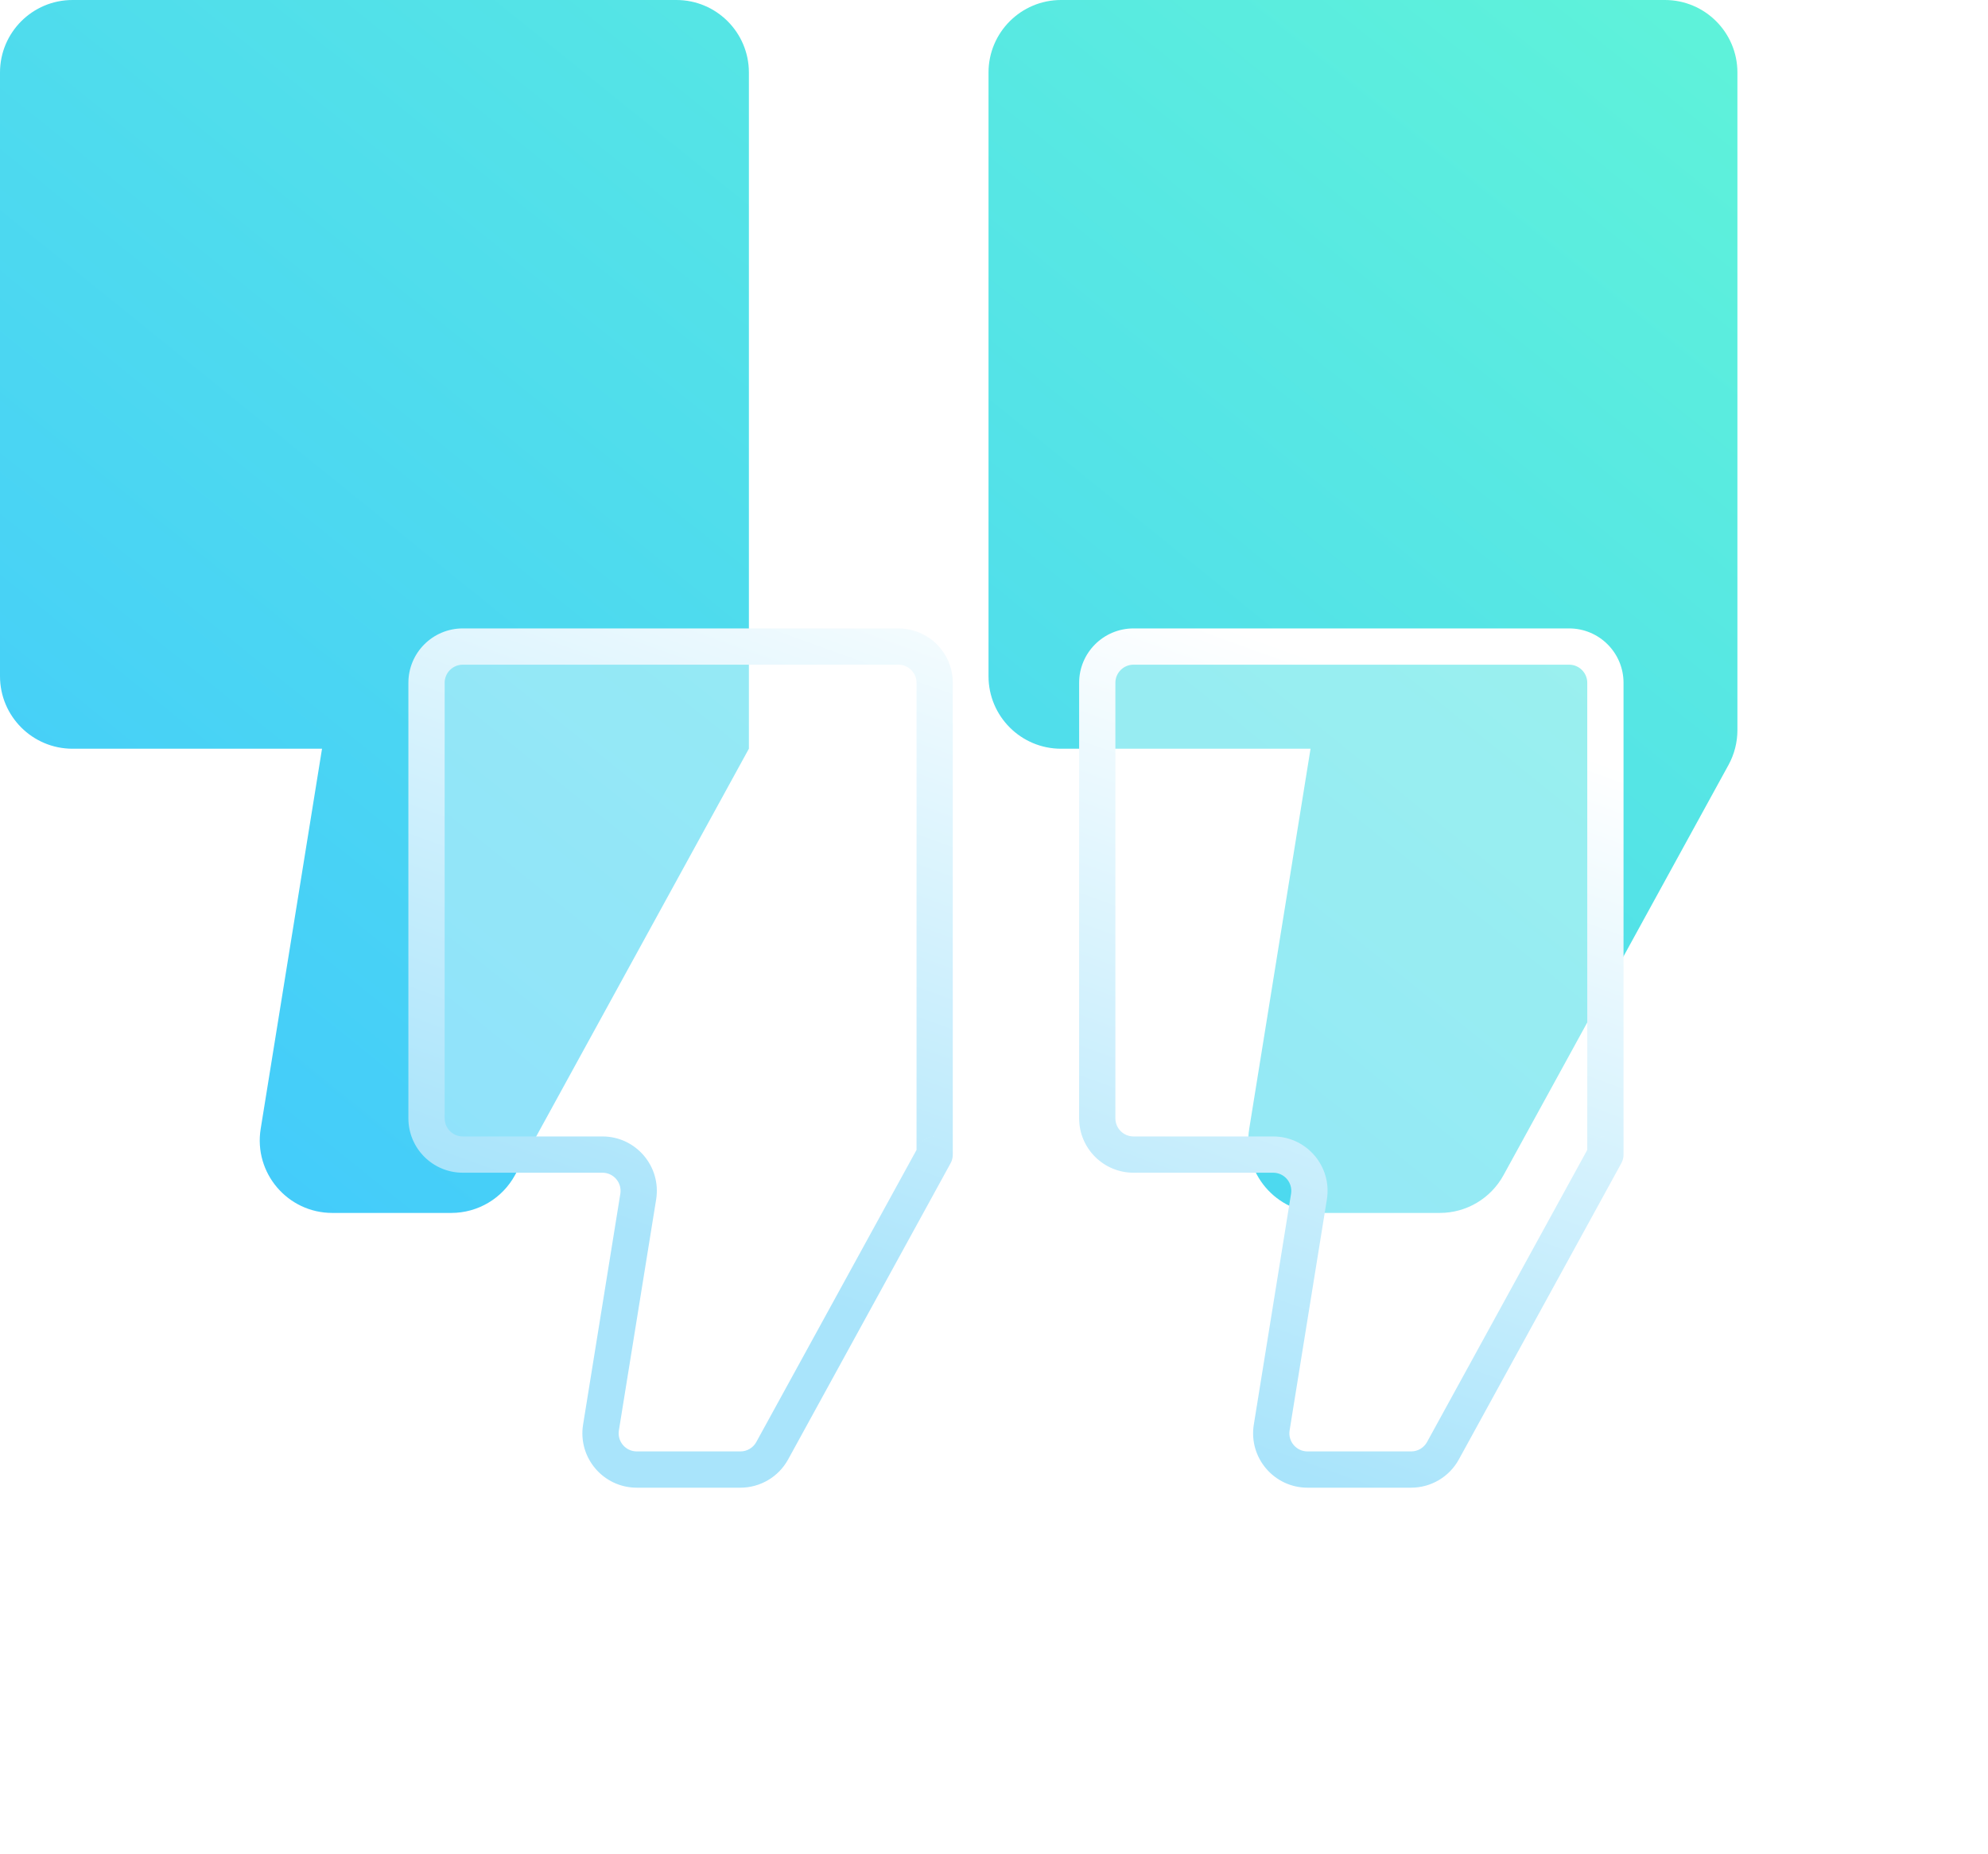
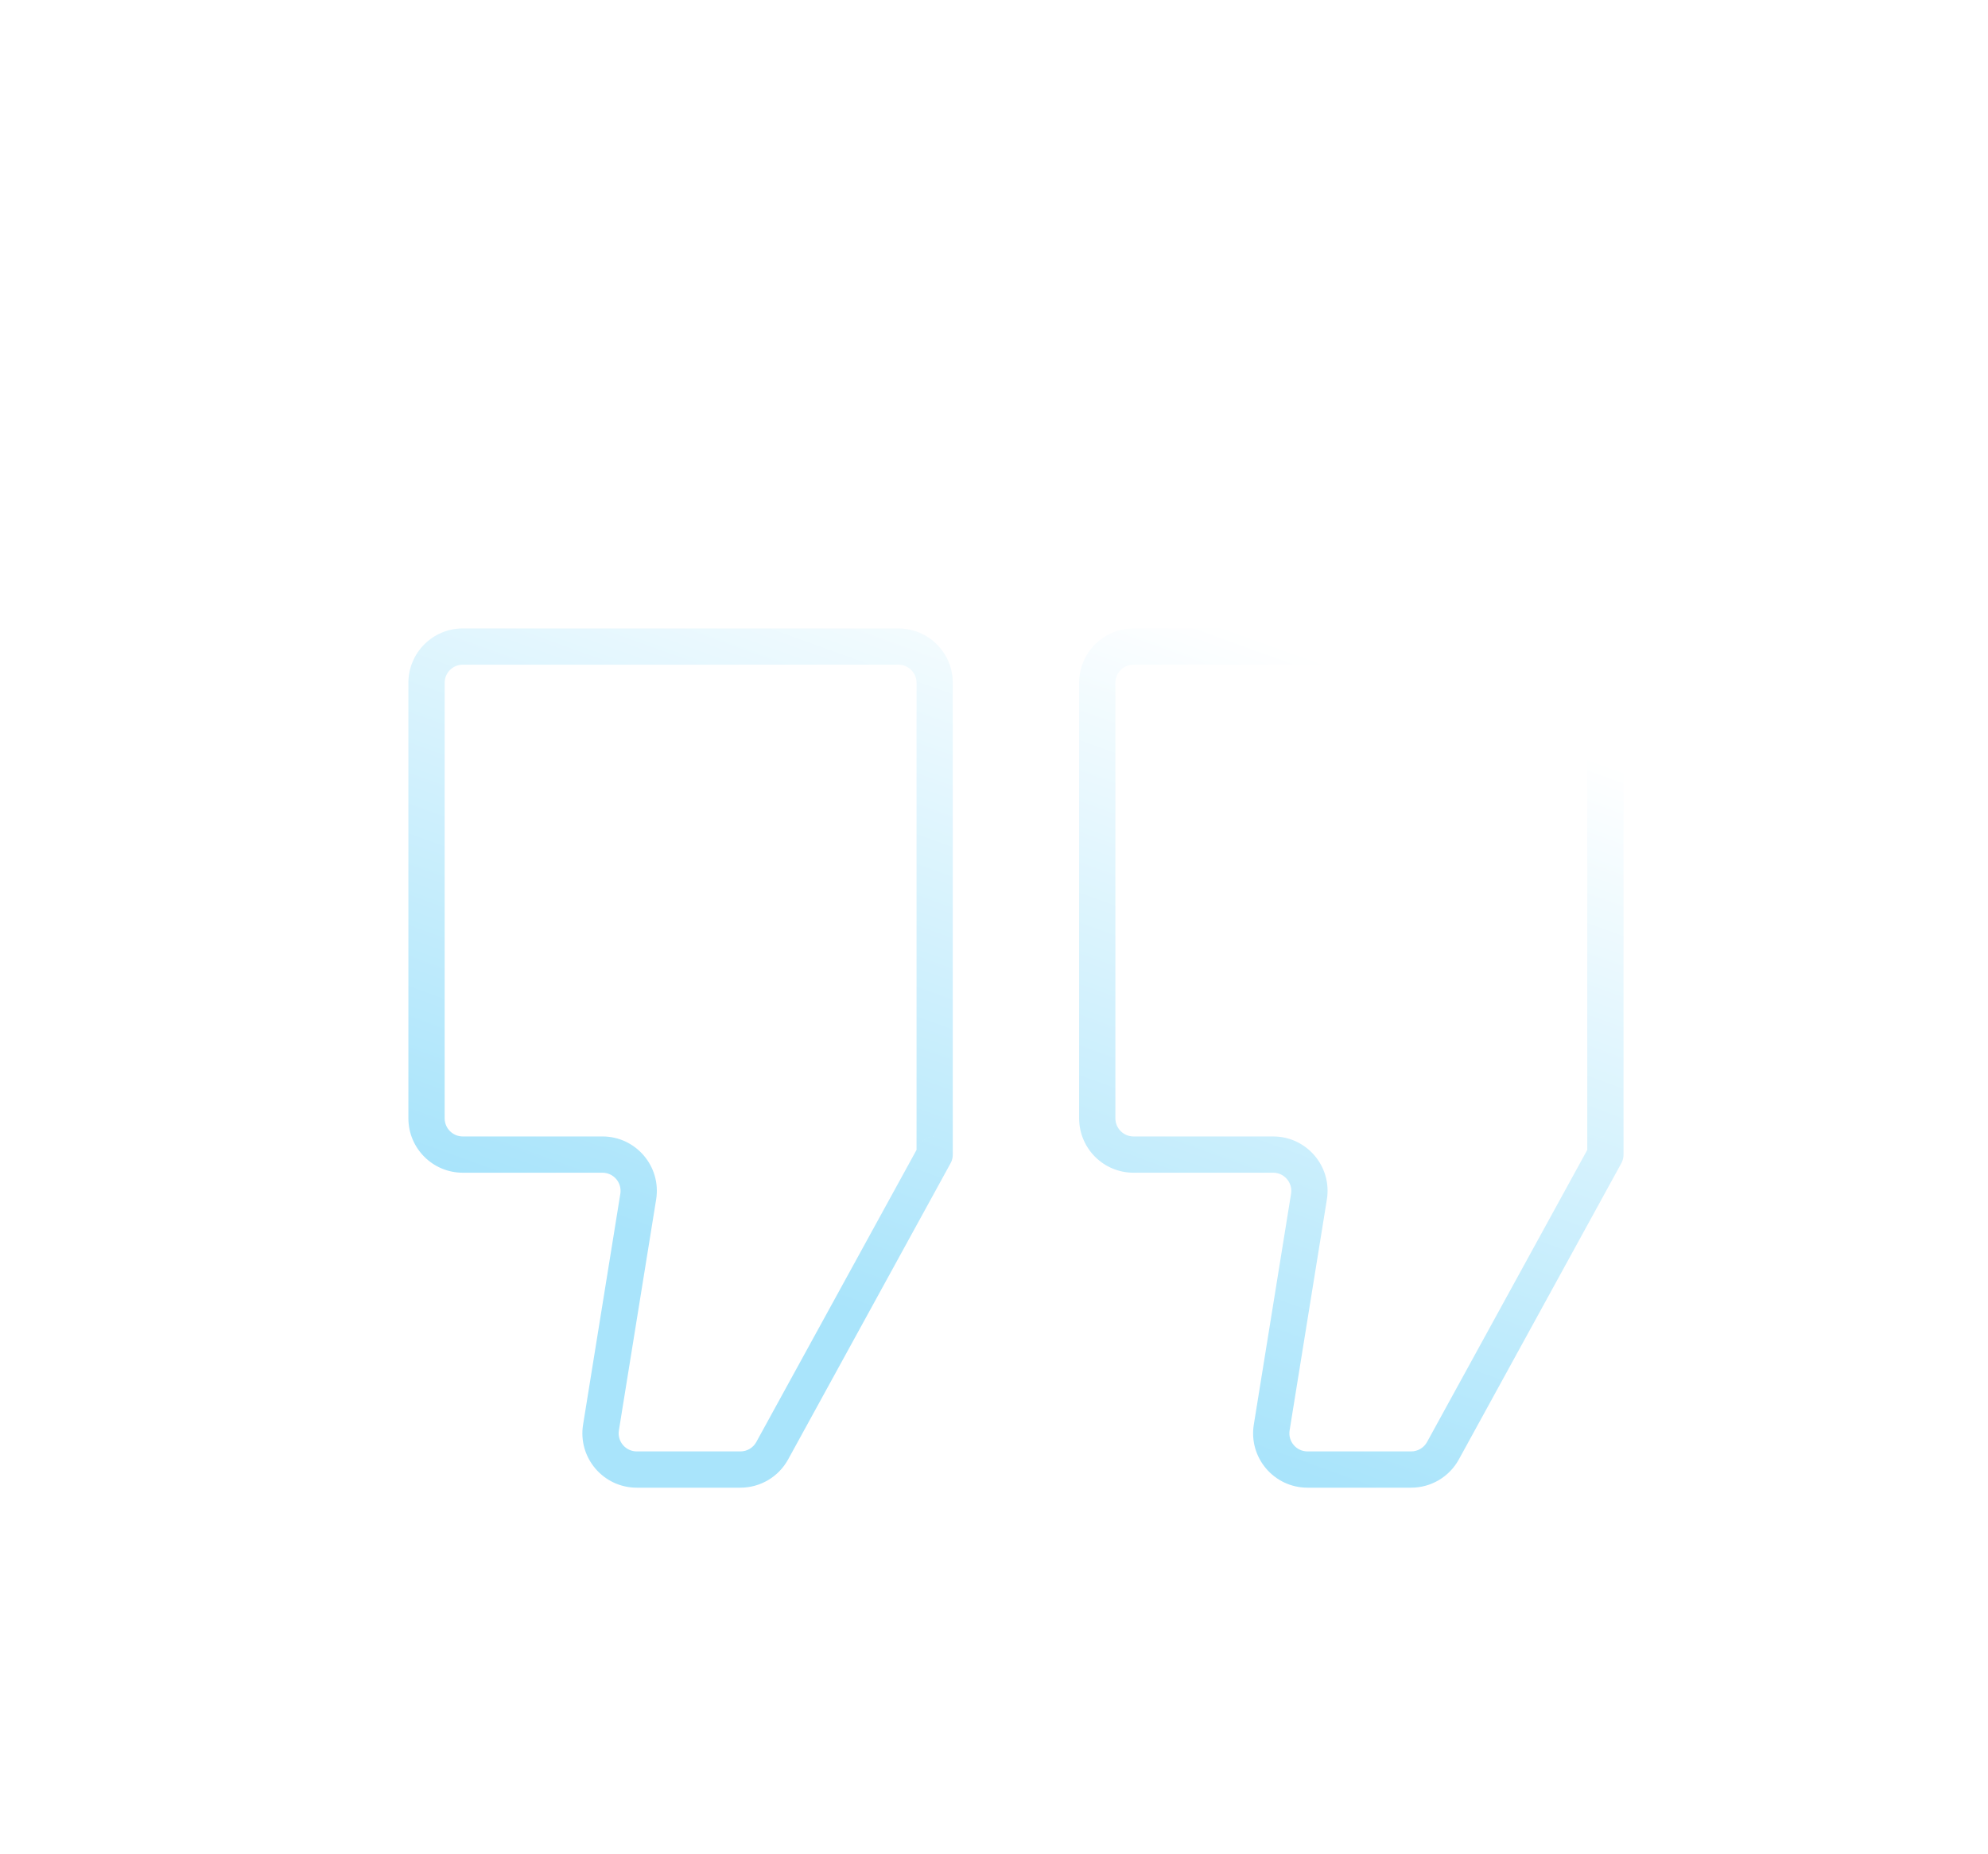
<svg xmlns="http://www.w3.org/2000/svg" width="119" height="111" viewBox="0 0 119 111" fill="none">
-   <path fill-rule="evenodd" clip-rule="evenodd" d="M44.828 4.342C44.828 1.944 42.884 0 40.486 0H4.342C1.944 0 0 1.944 0 4.342V40.486C0 42.884 1.944 44.828 4.342 44.828H19.275C19.275 44.828 19.276 44.828 19.276 44.828C19.276 44.828 19.276 44.828 19.276 44.828L15.604 67.588C15.179 70.227 17.217 72.621 19.891 72.621H27.015C28.6 72.621 30.06 71.757 30.822 70.367L44.827 44.828C44.827 44.828 44.827 44.828 44.827 44.828C44.827 44.828 44.827 44.828 44.827 44.828H44.827C44.827 44.828 44.828 44.827 44.828 44.827V4.342ZM104 4.342C104 1.944 102.056 0 99.658 0H63.514C61.116 0 59.172 1.944 59.172 4.342V40.486C59.172 42.884 61.116 44.828 63.514 44.828H78.448C78.448 44.828 78.448 44.828 78.448 44.828C78.448 44.828 78.448 44.828 78.448 44.828L74.777 67.588C74.352 70.227 76.39 72.621 79.064 72.621H86.188C87.773 72.621 89.232 71.757 89.995 70.367L103.465 45.803C103.816 45.163 104 44.445 104 43.715V24.655C104 24.655 104 24.655 104 24.655C104 24.655 104 24.655 104 24.655V4.342Z" fill="url(#paint0_linear_5795_5706)" />
  <g filter="url(#filter0_bd_5795_5706)">
-     <path fill-rule="evenodd" clip-rule="evenodd" d="M55.948 32.197C55.948 30.998 54.976 30.026 53.777 30.026H27.702C26.503 30.026 25.531 30.998 25.531 32.197V58.272C25.531 59.471 26.503 60.443 27.702 60.443H36.061C37.398 60.443 38.417 61.64 38.204 62.96L35.974 76.785C35.762 78.105 36.781 79.301 38.118 79.301H44.321C45.113 79.301 45.843 78.869 46.224 78.174L55.948 60.443C55.948 60.443 55.948 60.443 55.948 60.443C55.948 60.443 55.948 60.443 55.948 60.443V32.197ZM96.098 32.197C96.098 30.998 95.126 30.026 93.927 30.026H67.852C66.653 30.026 65.681 30.998 65.681 32.197V58.272C65.681 59.471 66.653 60.443 67.852 60.443H76.21C77.547 60.443 78.567 61.64 78.354 62.96L76.124 76.785C75.911 78.105 76.93 79.301 78.267 79.301H84.47C85.263 79.301 85.992 78.869 86.374 78.174L96.097 60.444C96.097 60.443 96.097 60.443 96.097 60.443C96.098 60.443 96.098 60.443 96.098 60.443V32.197Z" fill="white" fill-opacity="0.4" shape-rendering="crispEdges" />
+     <path fill-rule="evenodd" clip-rule="evenodd" d="M55.948 32.197C55.948 30.998 54.976 30.026 53.777 30.026H27.702C26.503 30.026 25.531 30.998 25.531 32.197V58.272C25.531 59.471 26.503 60.443 27.702 60.443H36.061C37.398 60.443 38.417 61.64 38.204 62.96L35.974 76.785C35.762 78.105 36.781 79.301 38.118 79.301H44.321C45.113 79.301 45.843 78.869 46.224 78.174L55.948 60.443C55.948 60.443 55.948 60.443 55.948 60.443C55.948 60.443 55.948 60.443 55.948 60.443V32.197ZM96.098 32.197C96.098 30.998 95.126 30.026 93.927 30.026H67.852V58.272C65.681 59.471 66.653 60.443 67.852 60.443H76.21C77.547 60.443 78.567 61.64 78.354 62.96L76.124 76.785C75.911 78.105 76.93 79.301 78.267 79.301H84.47C85.263 79.301 85.992 78.869 86.374 78.174L96.097 60.444C96.097 60.443 96.097 60.443 96.097 60.443C96.098 60.443 96.098 60.443 96.098 60.443V32.197Z" fill="white" fill-opacity="0.4" shape-rendering="crispEdges" />
    <path d="M96.097 60.444L97.049 60.965L96.097 60.444ZM86.374 78.174L85.422 77.652L86.374 78.174ZM78.354 62.96L77.282 62.787L78.354 62.96ZM55.948 60.443L56.899 60.965L55.948 60.443ZM46.224 78.174L45.272 77.652L46.224 78.174ZM27.702 31.112H53.777V28.941H27.702V31.112ZM26.617 58.272V32.197H24.446V58.272H26.617ZM36.061 59.358H27.702V61.529H36.061V59.358ZM37.046 76.958L39.276 63.133L37.133 62.787L34.903 76.612L37.046 76.958ZM44.321 78.216H38.118V80.387H44.321V78.216ZM54.996 59.921L45.272 77.652L47.176 78.696L56.899 60.965L54.996 59.921ZM54.863 32.197V60.443H57.033V32.197H54.863ZM67.852 31.112H93.927V28.941H67.852V31.112ZM66.766 58.272V32.197H64.596V58.272H66.766ZM76.21 59.358H67.852V61.529H76.21V59.358ZM77.195 76.958L79.425 63.133L77.282 62.787L75.052 76.612L77.195 76.958ZM84.47 78.216H78.267V80.387H84.47V78.216ZM95.145 59.922L85.422 77.652L87.325 78.696L97.049 60.965L95.145 59.922ZM95.012 32.197V60.443H97.183V32.197H95.012ZM96.097 61.529C96.697 61.529 97.183 61.042 97.183 60.443H95.012C95.012 59.844 95.498 59.358 96.097 59.358V61.529ZM97.049 60.965C96.858 61.313 96.493 61.529 96.097 61.529V59.358C95.701 59.358 95.336 59.574 95.145 59.922L97.049 60.965ZM84.47 80.387C85.659 80.387 86.754 79.739 87.325 78.696L85.422 77.652C85.231 78 84.866 78.216 84.47 78.216V80.387ZM75.052 76.612C74.733 78.592 76.262 80.387 78.267 80.387V78.216C77.599 78.216 77.089 77.618 77.195 76.958L75.052 76.612ZM76.21 61.529C76.879 61.529 77.388 62.127 77.282 62.787L79.425 63.133C79.745 61.153 78.216 59.358 76.21 59.358V61.529ZM64.596 58.272C64.596 60.071 66.053 61.529 67.852 61.529V59.358C67.252 59.358 66.766 58.872 66.766 58.272H64.596ZM93.927 31.112C94.526 31.112 95.012 31.598 95.012 32.197H97.183C97.183 30.399 95.725 28.941 93.927 28.941V31.112ZM67.852 28.941C66.053 28.941 64.596 30.399 64.596 32.197H66.766C66.766 31.598 67.252 31.112 67.852 31.112V28.941ZM55.948 61.529C56.553 61.529 57.033 61.037 57.033 60.443H54.863C54.863 59.849 55.343 59.358 55.948 59.358V61.529ZM56.899 60.965C56.709 61.313 56.344 61.529 55.948 61.529V59.358C55.551 59.358 55.187 59.574 54.996 59.921L56.899 60.965ZM44.321 80.387C45.51 80.387 46.604 79.739 47.176 78.696L45.272 77.652C45.082 78 44.717 78.216 44.321 78.216V80.387ZM34.903 76.612C34.584 78.592 36.112 80.387 38.118 80.387V78.216C37.449 78.216 36.94 77.618 37.046 76.958L34.903 76.612ZM36.061 61.529C36.73 61.529 37.239 62.127 37.133 62.787L39.276 63.133C39.595 61.153 38.066 59.358 36.061 59.358V61.529ZM24.446 58.272C24.446 60.071 25.904 61.529 27.702 61.529V59.358C27.103 59.358 26.617 58.872 26.617 58.272H24.446ZM53.777 31.112C54.377 31.112 54.863 31.598 54.863 32.197H57.033C57.033 30.399 55.576 28.941 53.777 28.941V31.112ZM27.702 28.941C25.904 28.941 24.446 30.399 24.446 32.197H26.617C26.617 31.598 27.103 31.112 27.702 31.112V28.941Z" fill="url(#paint1_linear_5795_5706)" />
  </g>
  <defs>
    <filter id="filter0_bd_5795_5706" x="-5.947" y="-1.452" width="133.524" height="112.231" filterUnits="userSpaceOnUse" color-interpolation-filters="sRGB">
      <feFlood flood-opacity="0" result="BackgroundImageFix" />
      <feGaussianBlur in="BackgroundImageFix" stdDeviation="15.196" />
      <feComposite in2="SourceAlpha" operator="in" result="effect1_backgroundBlur_5795_5706" />
      <feColorMatrix in="SourceAlpha" type="matrix" values="0 0 0 0 0 0 0 0 0 0 0 0 0 0 0 0 0 0 127 0" result="hardAlpha" />
      <feOffset dy="8.684" />
      <feGaussianBlur stdDeviation="10.854" />
      <feComposite in2="hardAlpha" operator="out" />
      <feColorMatrix type="matrix" values="0 0 0 0 0.086 0 0 0 0 0.553 0 0 0 0 0.815 0 0 0 0.16 0" />
      <feBlend mode="normal" in2="effect1_backgroundBlur_5795_5706" result="effect2_dropShadow_5795_5706" />
      <feBlend mode="normal" in="SourceGraphic" in2="effect2_dropShadow_5795_5706" result="shape" />
    </filter>
    <linearGradient id="paint0_linear_5795_5706" x1="0" y1="72.621" x2="76.505" y2="-22.187" gradientUnits="userSpaceOnUse">
      <stop stop-color="#41C8FE" />
      <stop offset="1" stop-color="#5FF3D9" />
    </linearGradient>
    <linearGradient id="paint1_linear_5795_5706" x1="76.935" y1="30.026" x2="61.215" y2="73.635" gradientUnits="userSpaceOnUse">
      <stop stop-color="white" />
      <stop offset="1" stop-color="#A9E4FB" />
    </linearGradient>
  </defs>
</svg>